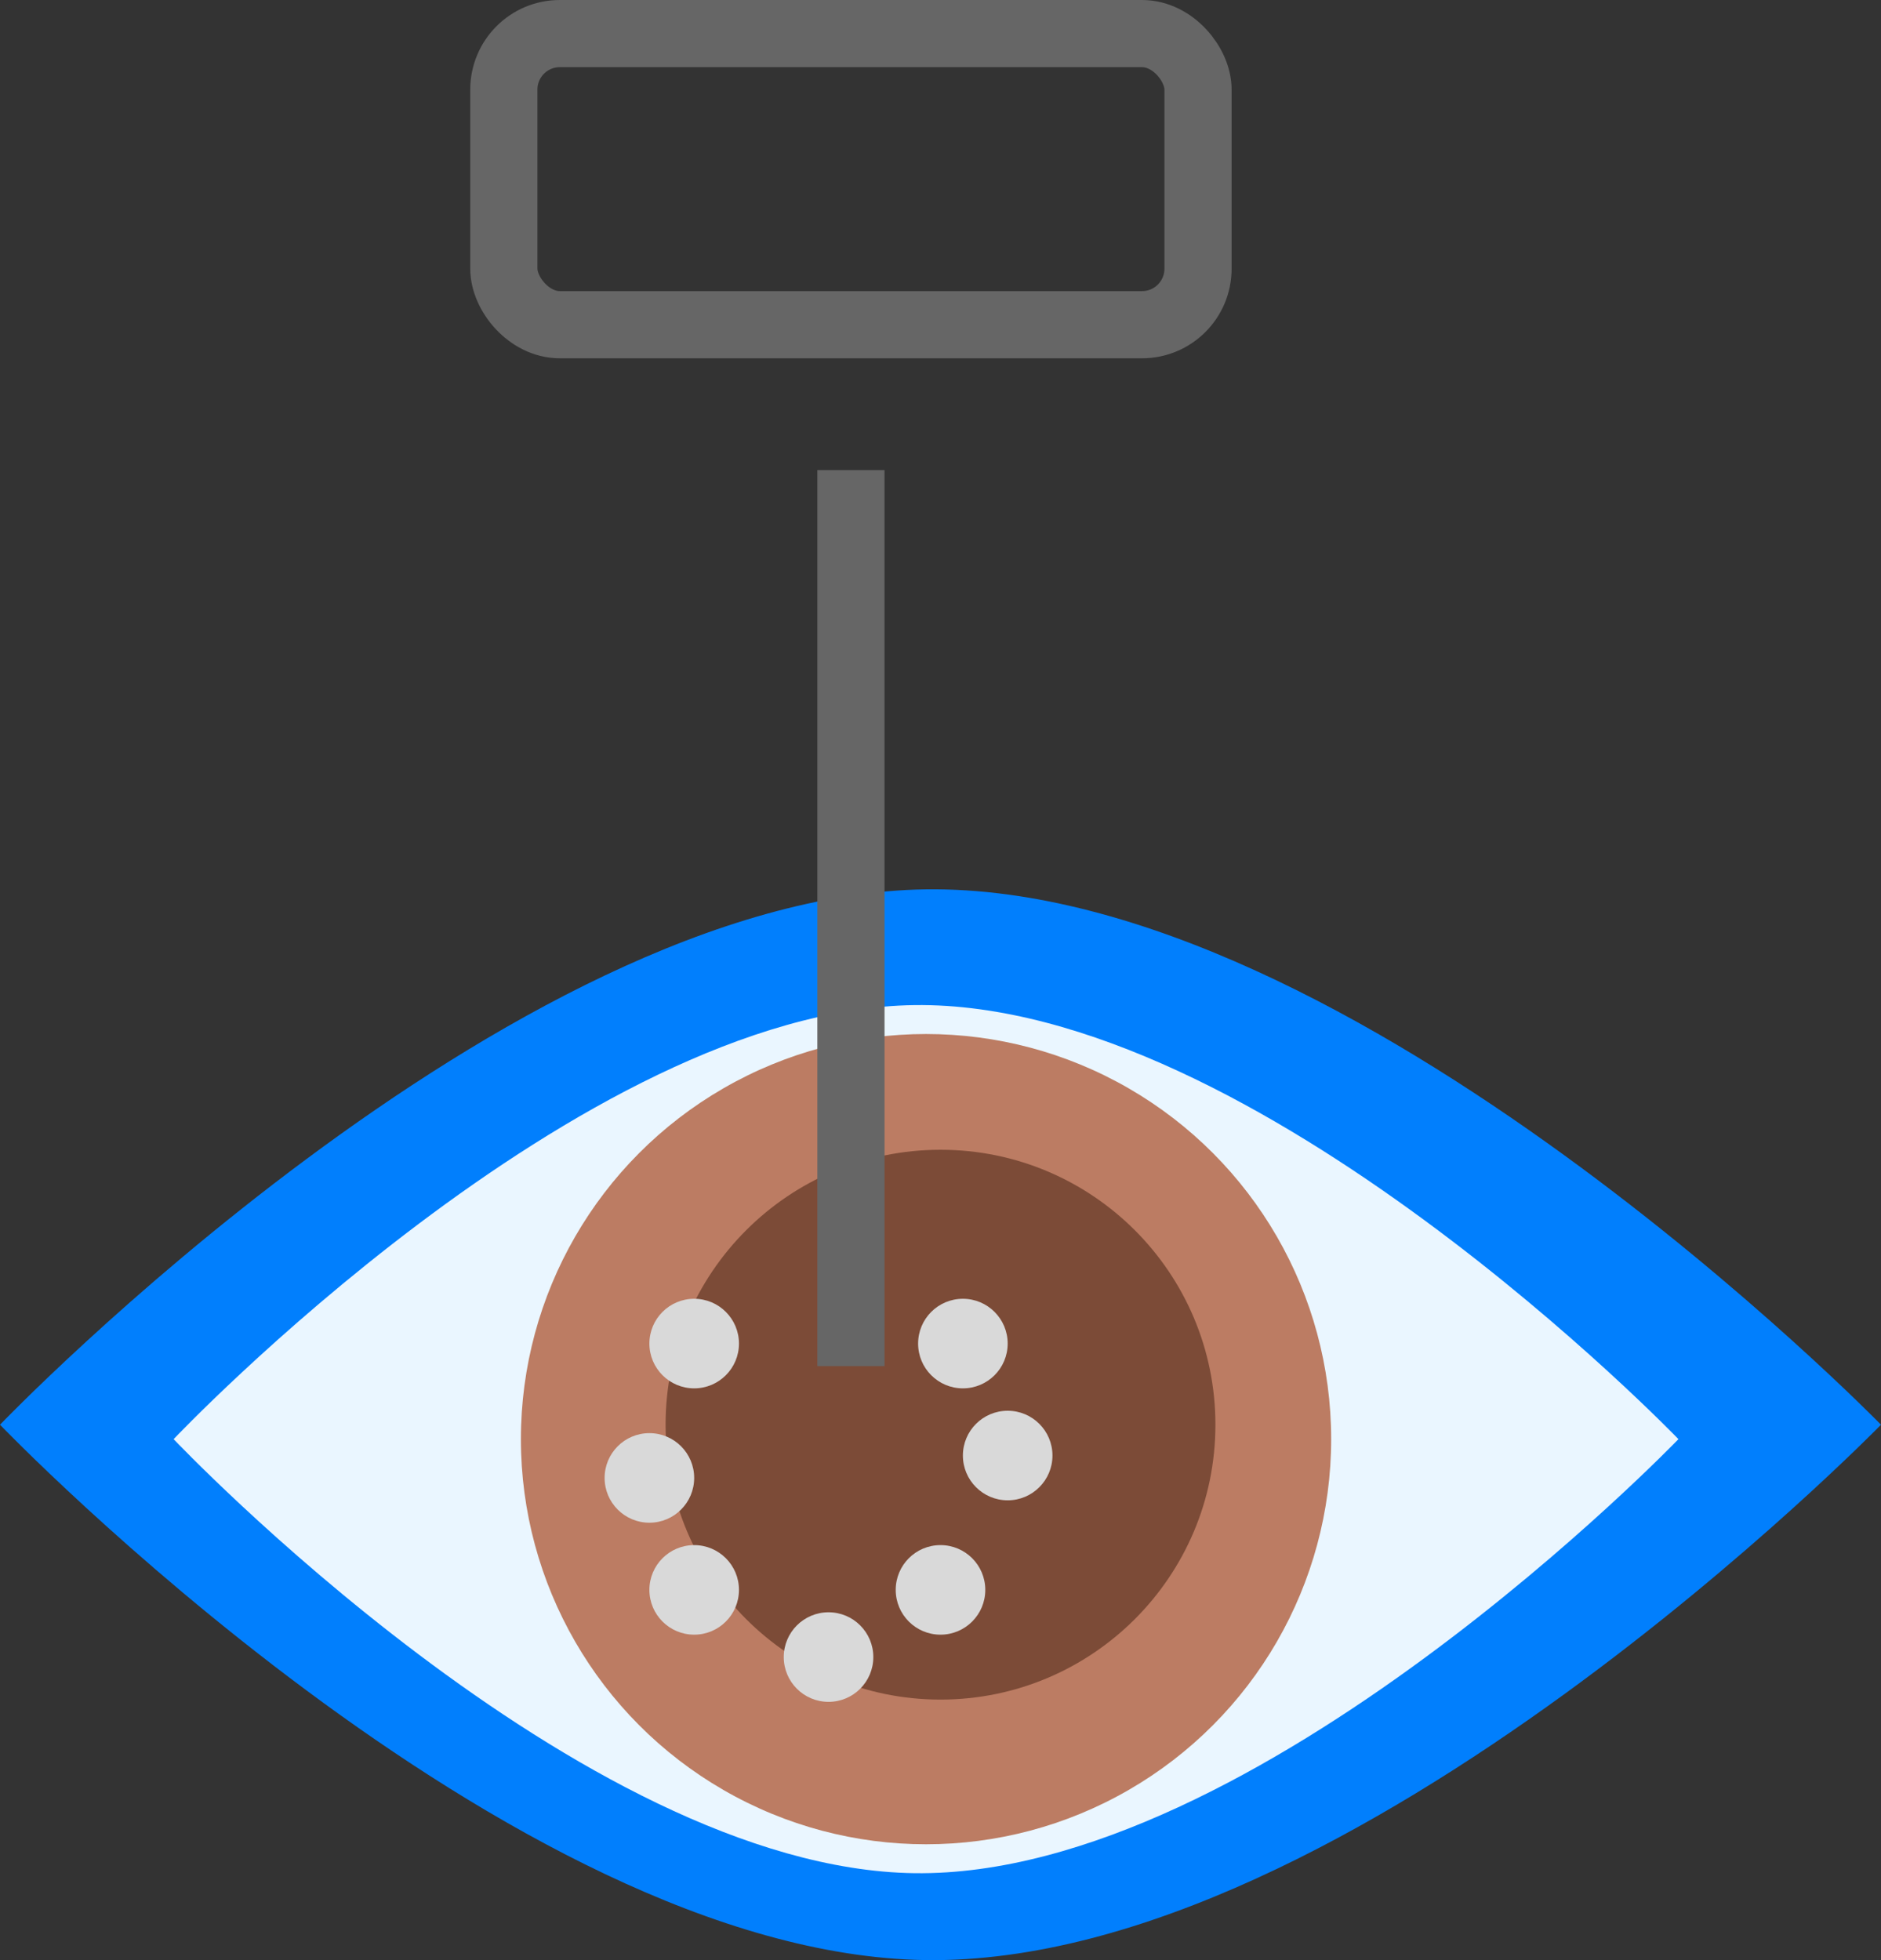
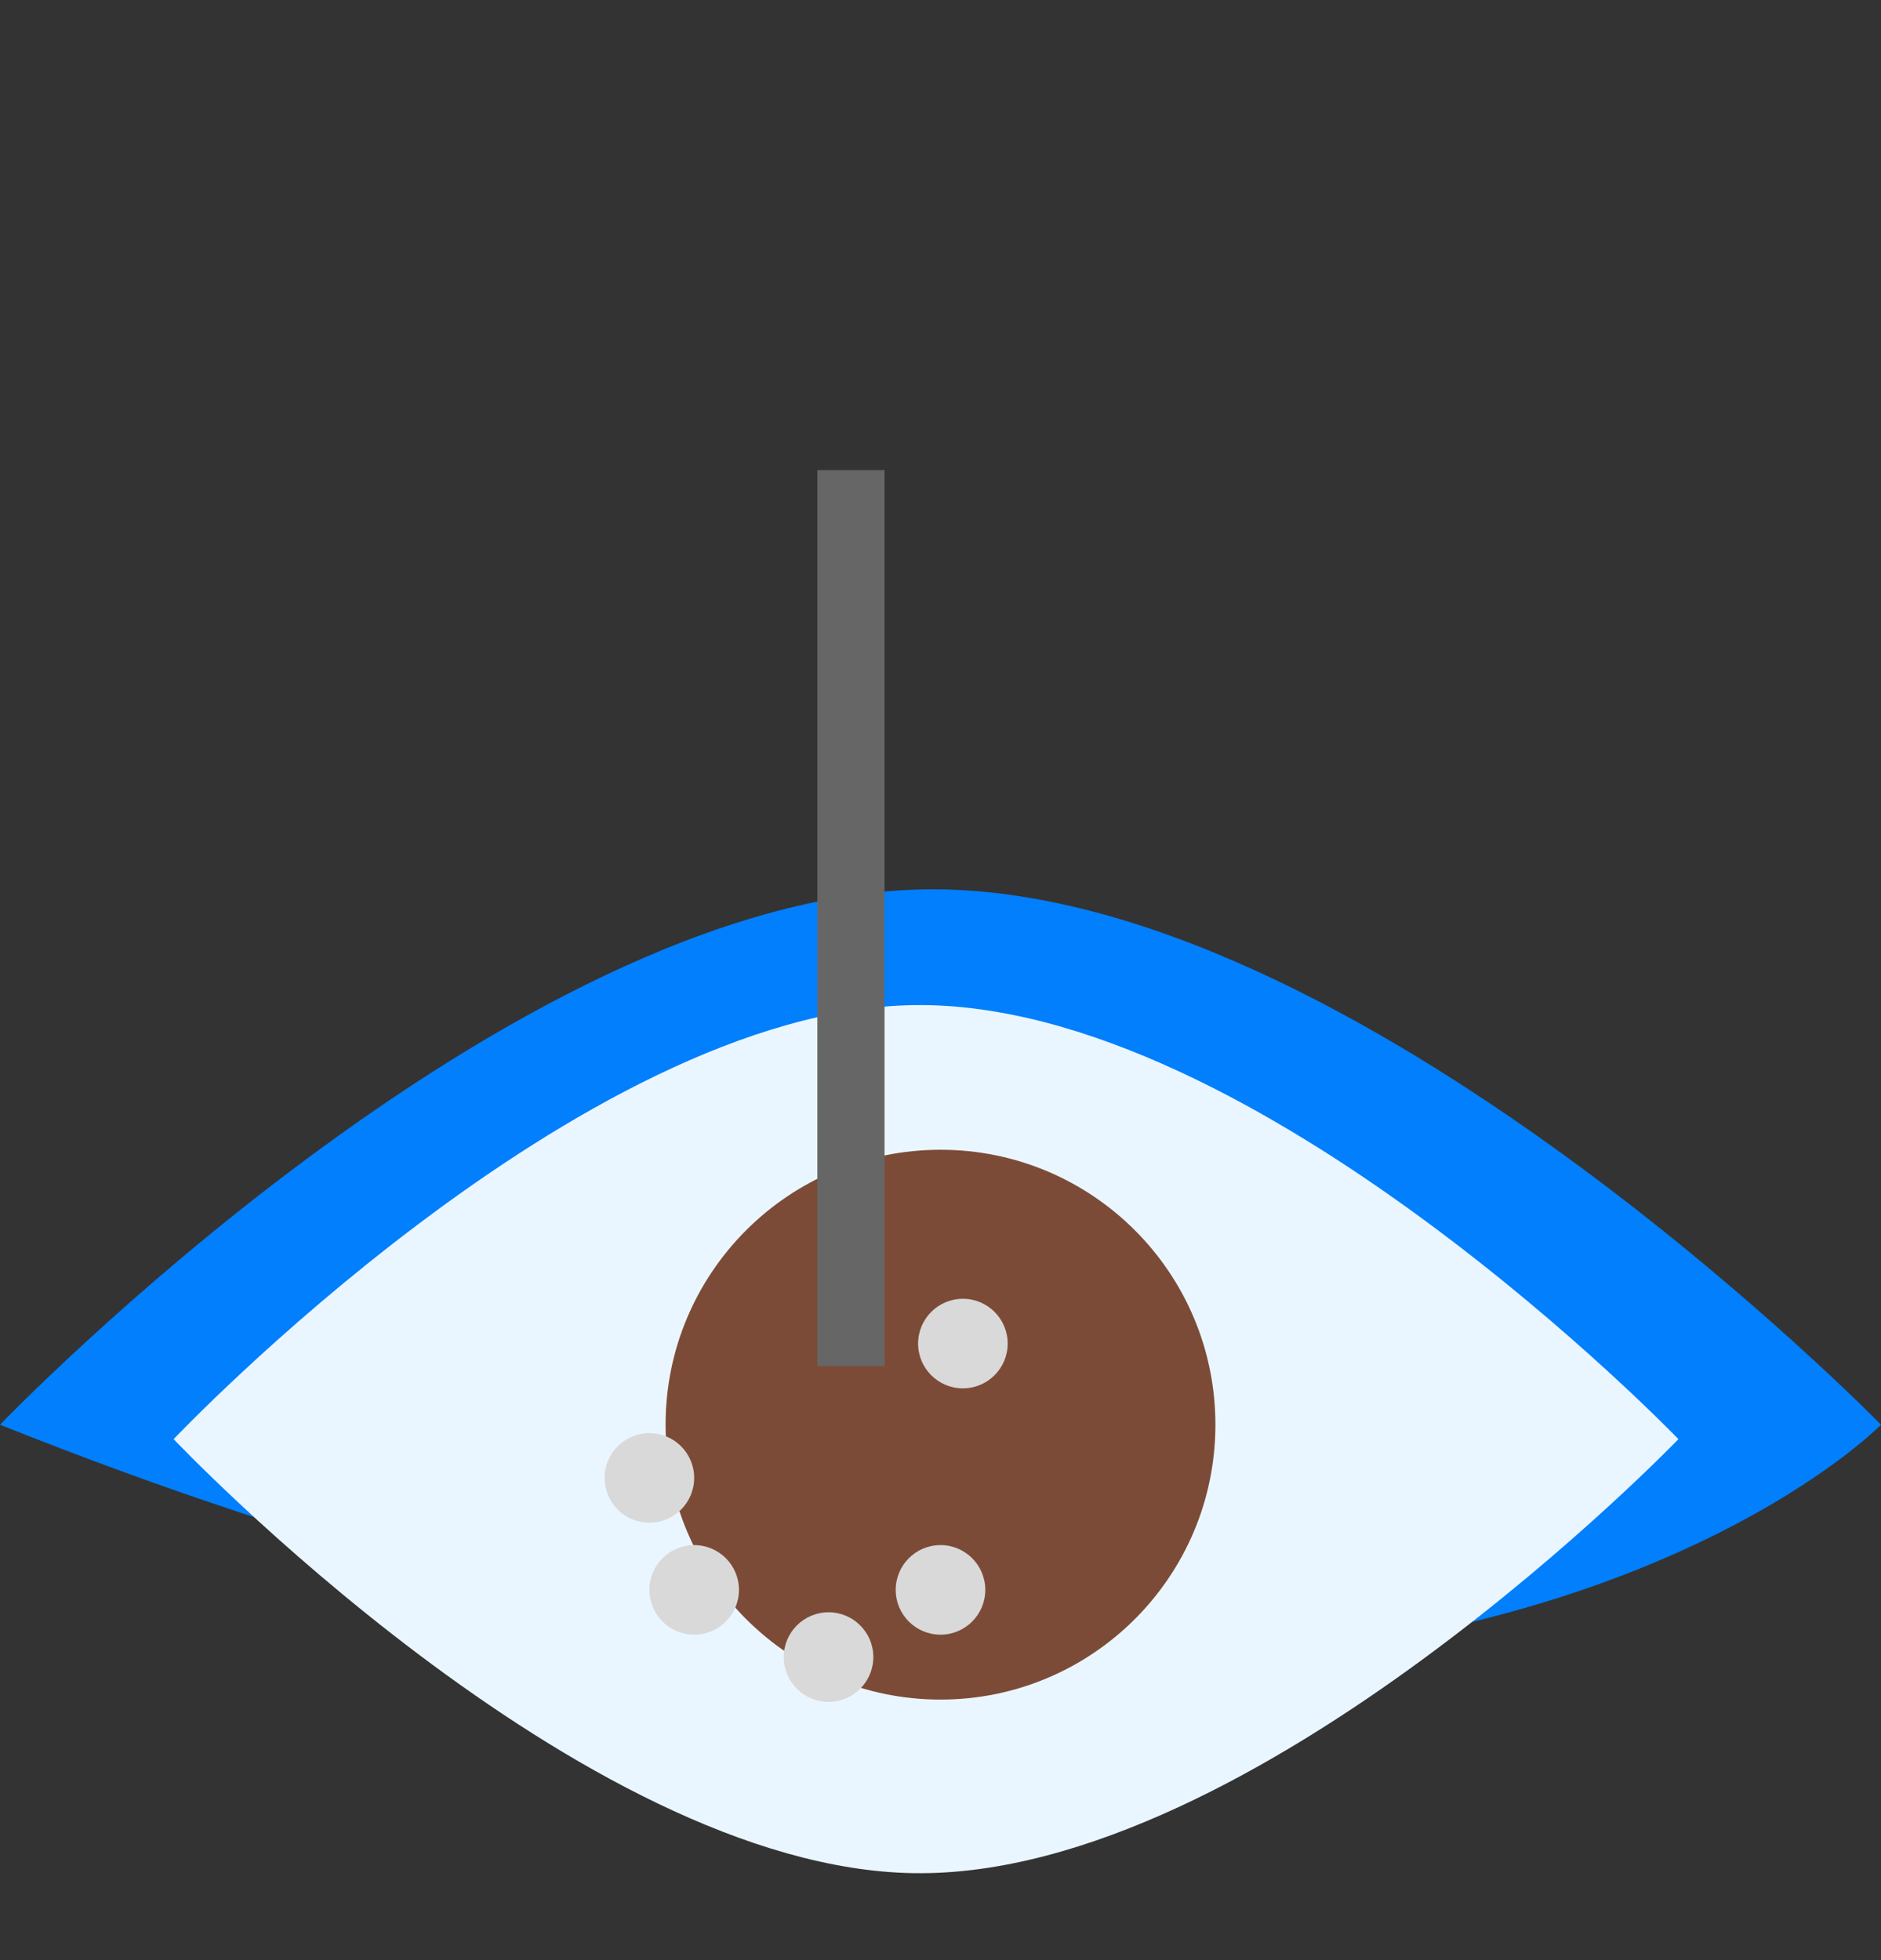
<svg xmlns="http://www.w3.org/2000/svg" fill="none" viewBox="19 10 84 87.53">
  <rect x="19" y="10" width="84" height="87.53" fill="#333333" stroke="none" />
-   <path d="M60.354 49.716C41.701 49.963 19 73.624 19 73.624C19 73.624 41.701 97.285 60.354 97.532C79.445 97.784 103 73.624 103 73.624C103 73.624 79.445 49.464 60.354 49.716Z" fill="#017FFD" />
+   <path d="M60.354 49.716C41.701 49.963 19 73.624 19 73.624C79.445 97.784 103 73.624 103 73.624C103 73.624 79.445 49.464 60.354 49.716Z" fill="#017FFD" />
  <path d="M59.837 54.885C44.915 55.086 26.754 74.268 26.754 74.268C26.754 74.268 44.915 93.451 59.837 93.651C75.11 93.856 93.954 74.268 93.954 74.268C93.954 74.268 75.11 54.681 59.837 54.885Z" fill="#EAF6FF" />
-   <circle cx="60.354" cy="74.268" r="18.092" fill="#BC7C63" />
  <circle cx="61" cy="73.622" r="12.277" fill="#7C4B37" />
  <line x1="57" y1="71.006" x2="57" y2="30.994" stroke="#666666" stroke-width="3" />
  <mask id="path-6-inside-1_482_641" fill="white">
    <rect x="51" y="24" width="11" height="8" rx="2" />
  </mask>
  <rect x="51" y="24" width="11" height="8" rx="2" stroke="#666666" stroke-width="6" mask="url(#path-6-inside-1_482_641)" />
-   <rect x="41.5" y="11.5" width="31" height="13" rx="2.5" stroke="#666666" stroke-width="3" />
-   <circle cx="50" cy="70" r="2" fill="#D9D9D9" />
  <circle cx="48" cy="76" r="2" fill="#D9D9D9" />
  <circle cx="50" cy="81" r="2" fill="#D9D9D9" />
  <circle cx="56" cy="84" r="2" fill="#D9D9D9" />
  <circle cx="61" cy="81" r="2" fill="#D9D9D9" />
-   <circle cx="64" cy="75" r="2" fill="#D9D9D9" />
  <circle cx="62" cy="70" r="2" fill="#D9D9D9" />
</svg>